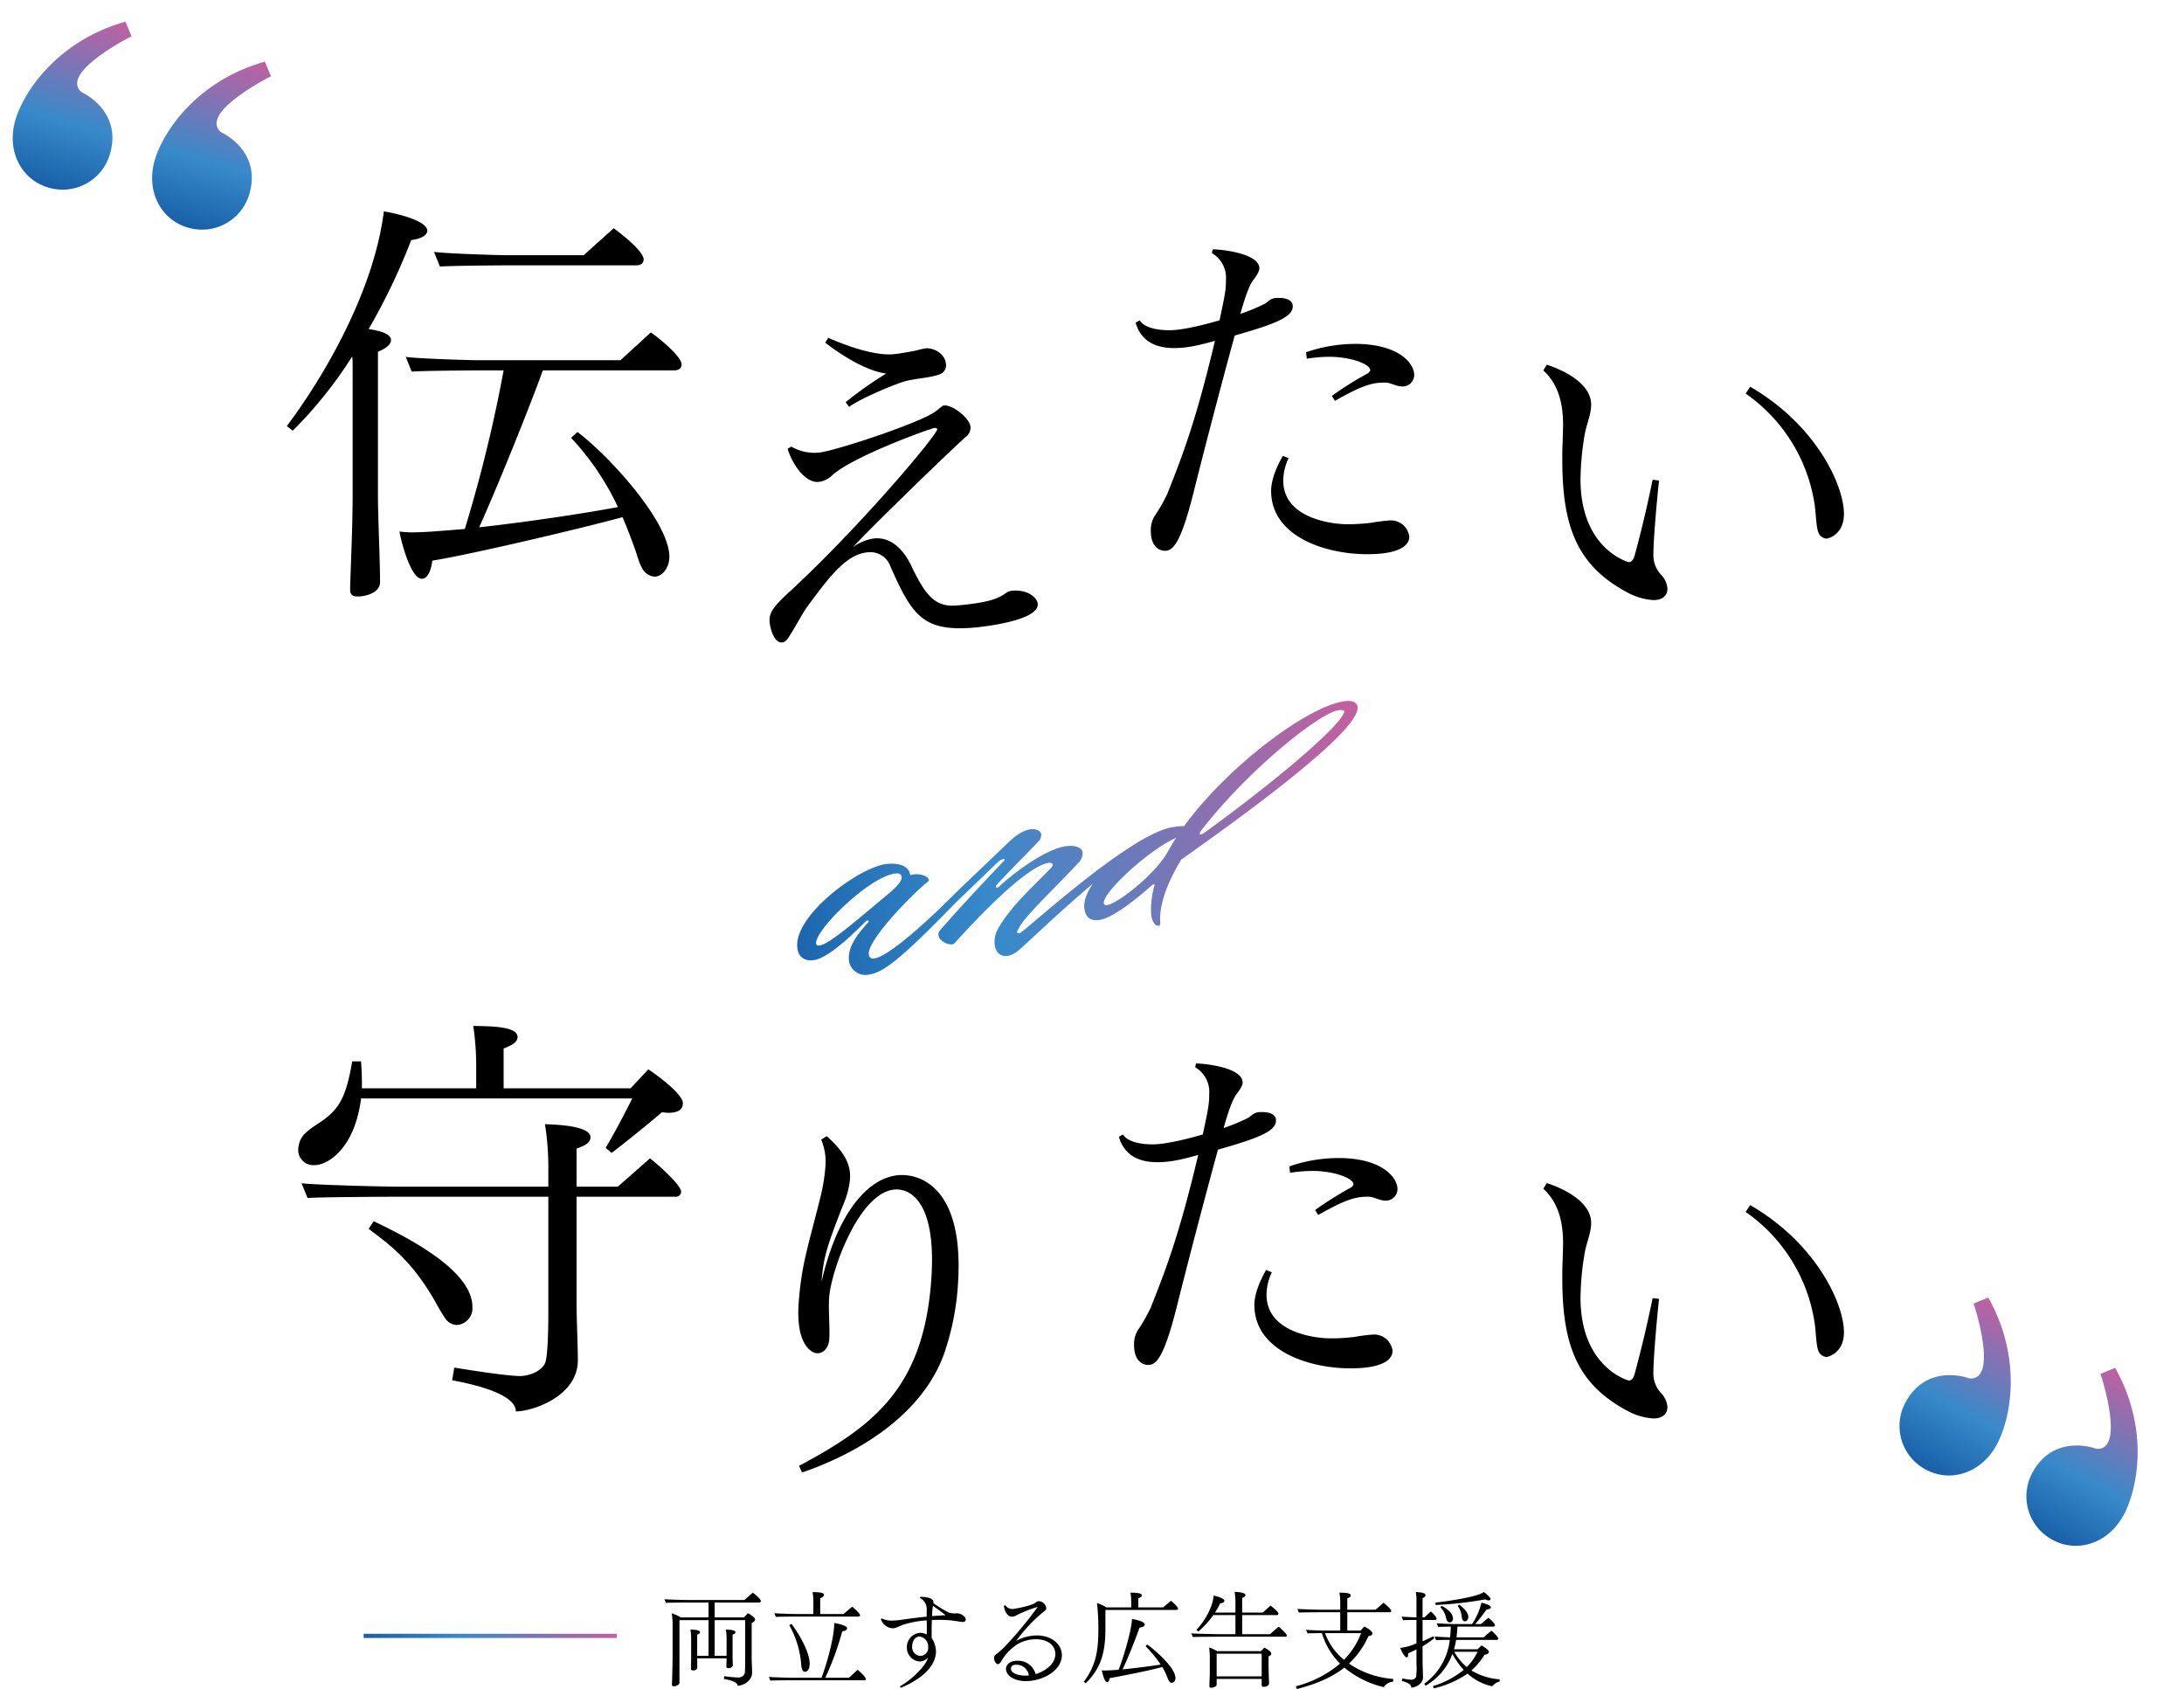
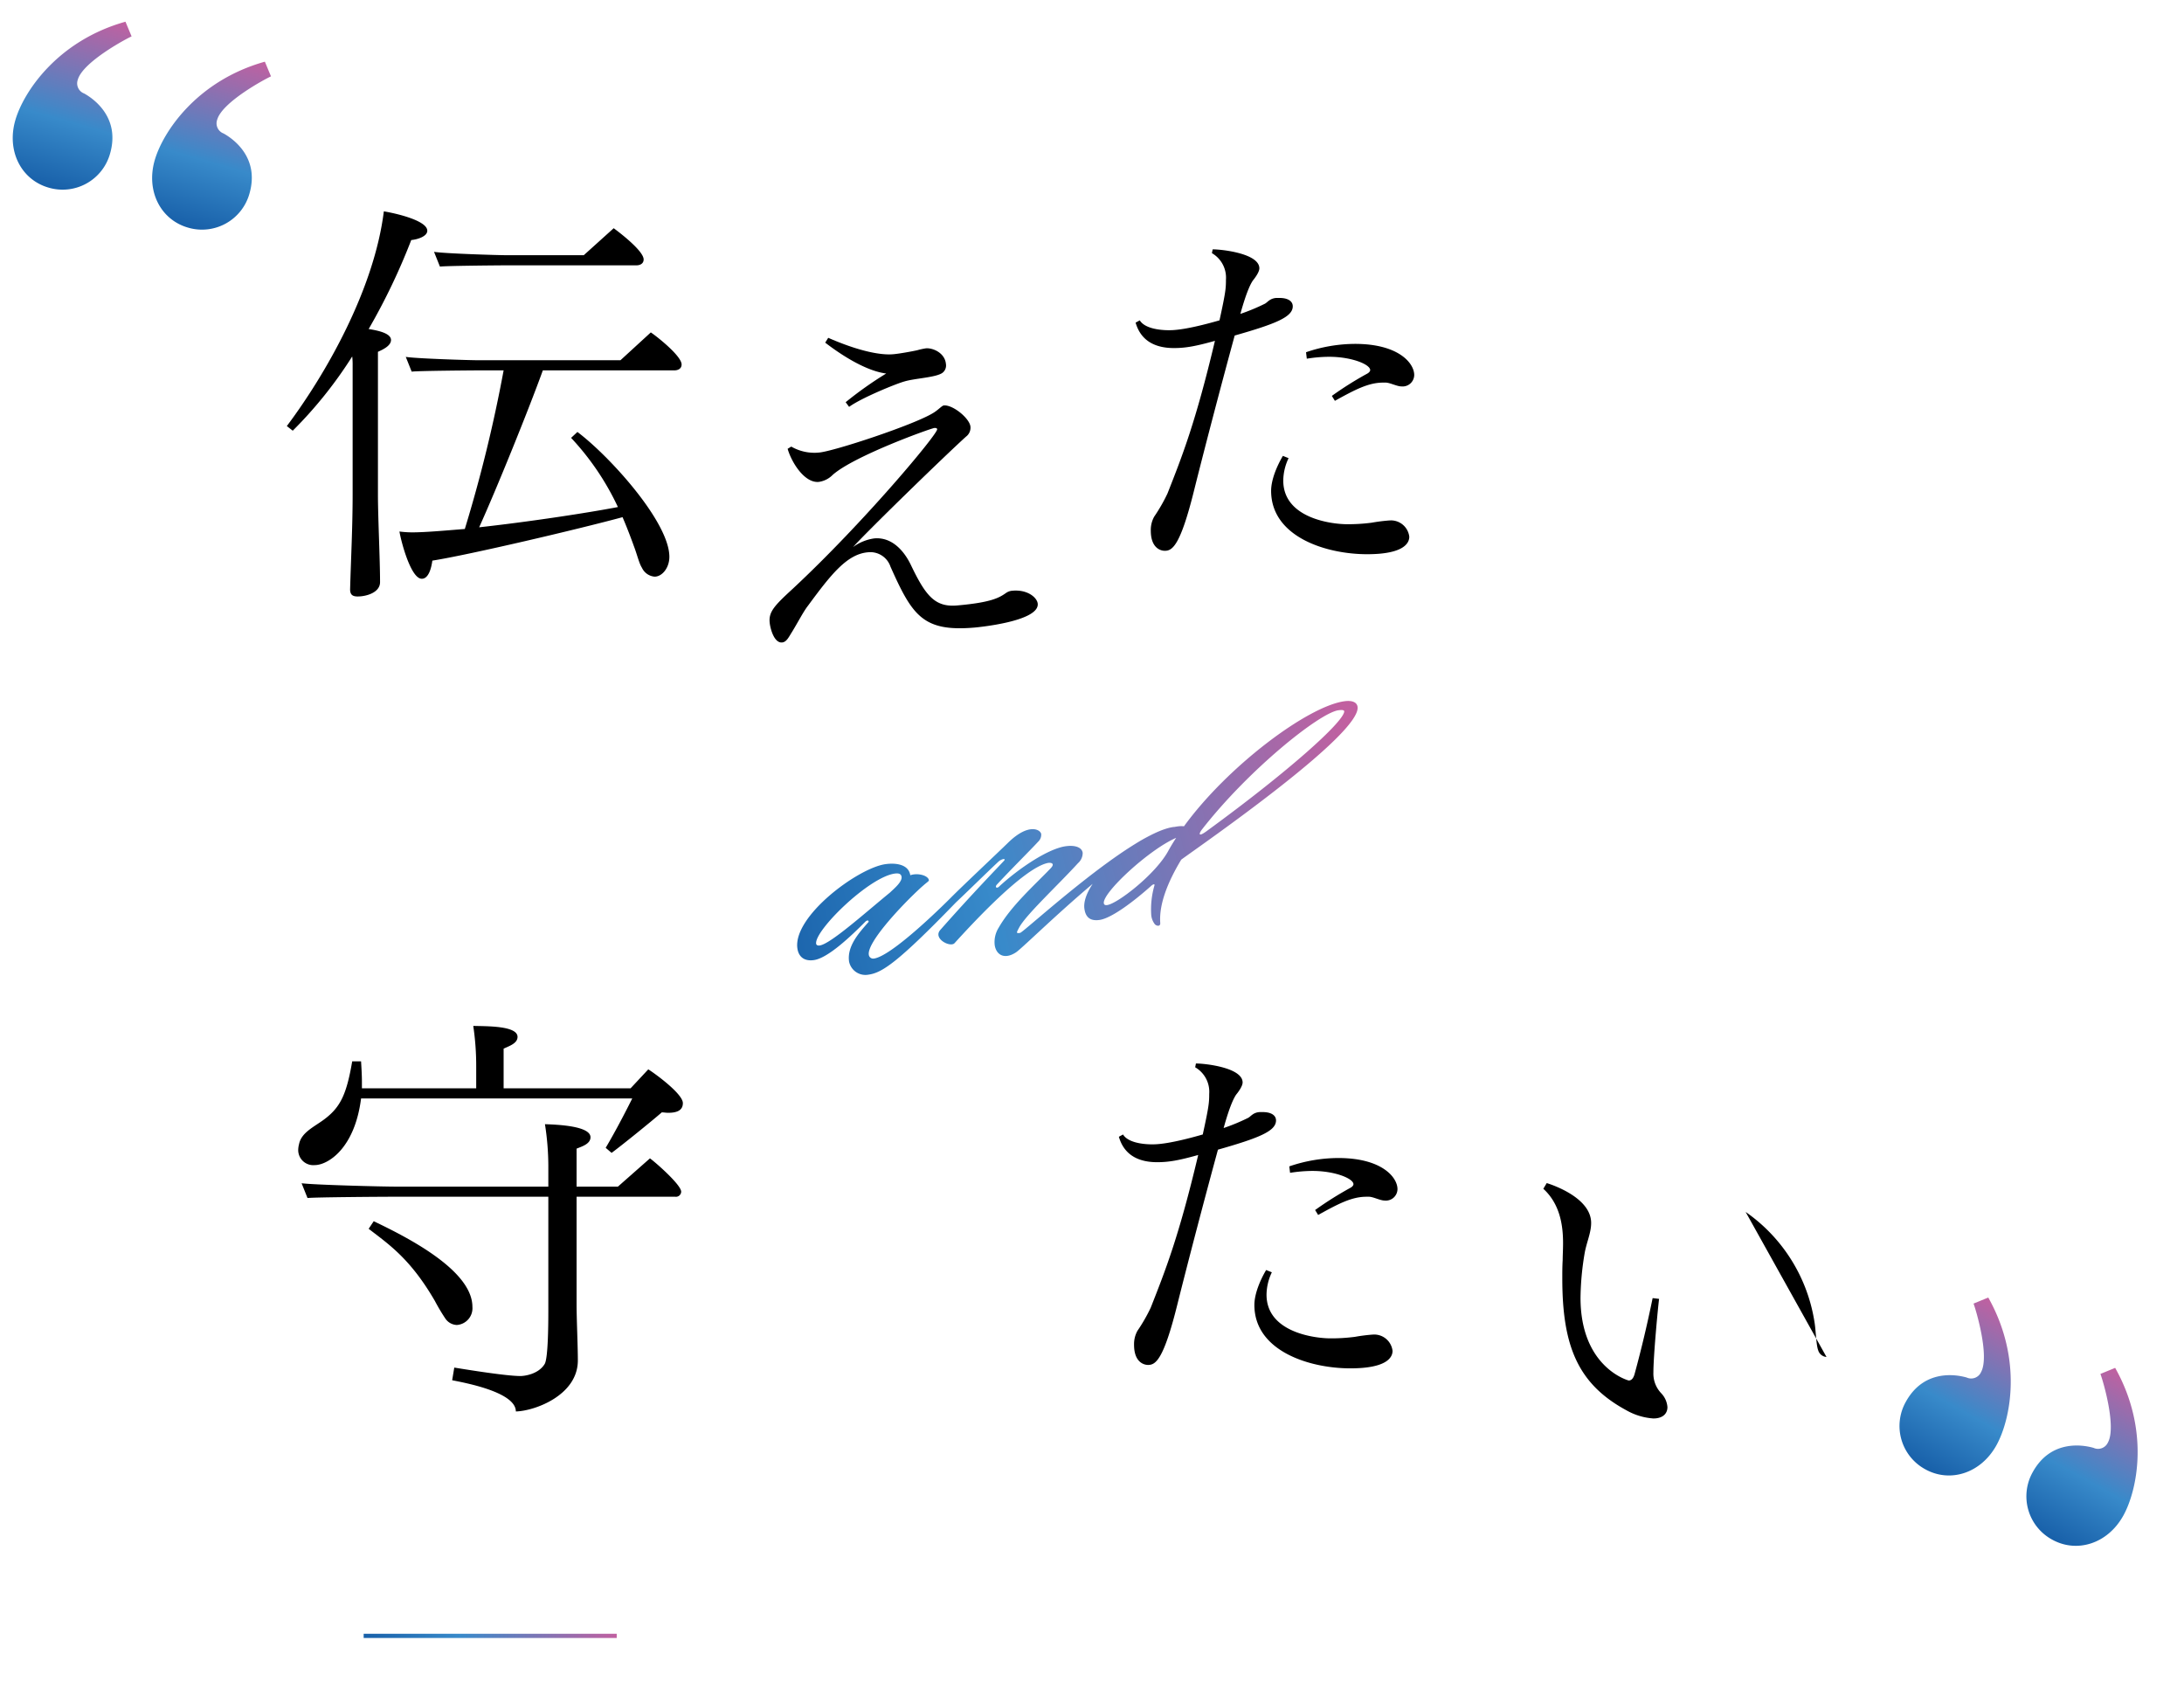
<svg xmlns="http://www.w3.org/2000/svg" xmlns:xlink="http://www.w3.org/1999/xlink" width="517.842" height="400.401" viewBox="0 0 517.842 400.401">
  <defs>
    <linearGradient id="linear-gradient" x1="1" y1="0.874" x2="-0.054" y2="0.906" gradientUnits="objectBoundingBox">
      <stop offset="0" stop-color="#c160a0" />
      <stop offset="0.62" stop-color="#388aca" />
      <stop offset="1" stop-color="#1860a9" />
    </linearGradient>
    <linearGradient id="linear-gradient-2" x1="1" y1="1" x2="0" y2="1" xlink:href="#linear-gradient" />
    <linearGradient id="linear-gradient-4" x1="0.5" y1="0" x2="0.5" y2="1" xlink:href="#linear-gradient" />
    <linearGradient id="linear-gradient-5" x1="0.5" y1="1" x2="0.5" y2="0" xlink:href="#linear-gradient" />
  </defs>
  <g id="グループ_15" data-name="グループ 15" transform="translate(-703.772 -191.699)">
    <g id="グループ_13" data-name="グループ 13">
      <g id="グループ_12" data-name="グループ 12" transform="translate(10)">
        <path id="パス_8" data-name="パス 8" d="M13.38-7.2c.78-.42.72.18.66.24C11.52-4.8,8.16-2.04,8.16,1.68A3.961,3.961,0,0,0,12.3,5.4c3.18,0,7.08-1.74,22.86-14.04.96-.72.3-2.1-.9-1.38C31.32-7.8,18.3,1.8,14.1,1.8A1.04,1.04,0,0,1,13.02.72C13.02-2.04,21-8.7,26.46-12.6c2.94-2.1,3.18-1.86,3.12-2.28-.12-1.08-2.4-2.04-4.2-1.68v-.12c-.12-2.52-3-3.3-5.46-3.3-6.6,0-23.46,9.18-23.46,16.86C-3.54-1.14-2.4.18-.06.18,3.3.18,9.36-4.14,13.38-7.2Zm6.72-6C13.38-9.12,4.38-3.06,1.8-3.06c-.48,0-.78-.18-.78-.54,0-3.12,14.52-13.86,20.76-13.86.66,0,1.5.12,1.5.96C23.34-15.24,20.88-13.8,20.1-13.2Zm27.84-3.72c-1.68,1.38-8.16,6.36-17.28,14.16C28.5-.96,32.4,1.8,33.54.84,38.52-3.3,51.9-14.22,57.84-14.88c.84-.12,2.16.24.66,1.38C54.24-10.14,48.06-6.06,44.4-1.32a6.414,6.414,0,0,0-1.5,3.9c0,2.4,1.8,3.84,4.74,2.46C50.16,3.9,78.9-18.12,89.04-18.12c1.2,0,.6-1.08-.3-1.08C78.48-19.2,50.16.6,49.26.6c-.96,0-.9-.12-.06-1.26,1.98-2.76,10.38-8.58,15.96-13.2a3.2,3.2,0,0,0,1.44-2.28c0-1.26-1.44-2.1-3.78-2.1-4.26,0-11.82,3.72-16.86,7.2-.72.6-1.2.06-.54-.48,4.14-3.36,9.06-7.02,11.1-8.7a2.254,2.254,0,0,0,.96-1.68c0-1.08-2.58-3.12-8.1.96-3.36,2.46-12.12,8.64-15.12,10.92-.84.66,0,1.98.9,1.38,3.06-2.16,8.4-6.12,11.4-8.22C47.16-17.28,48.42-17.52,47.94-16.92ZM82.38-6.12A20.373,20.373,0,0,0,80.64.78,4.2,4.2,0,0,0,81.18,3c.3.48,1.26.84,1.32-.12.3-4.38,3.06-9.3,7.02-14.16,5.04-2.7,46.44-23.46,46.44-30.06,0-1.08-1.02-1.74-2.94-1.74-8.76,0-29.46,11.34-41.76,24.06a5.918,5.918,0,0,0-1.44-.18c-9.78,0-24.66,9.84-24.66,16.26,0,2.1,1.02,3.12,3.18,3.12,2.94,0,8.88-3.36,13.26-6.3C82.02-6.42,82.56-6.54,82.38-6.12ZM95.34-17.64c13.02-12.6,31.5-23.52,36-23.52,1.02,0,1.44.18,1.32.54-.72,2.52-14.94,12.12-36.3,23.52C94.2-15.96,94.5-16.8,95.34-17.64ZM70.62-3.06q-.72,0-.72-.54c0-2.52,12.48-11.16,19.14-12.96q-1.26,1.44-2.34,2.88C82.98-8.7,73.14-3.06,70.62-3.06Z" transform="translate(886.777 419.114) rotate(-8)" fill="url(#linear-gradient)" />
        <g id="グループ_10" data-name="グループ 10" transform="translate(92.984 118)">
          <path id="パス_15558" data-name="パス 15558" d="M84.7-70.4c.7,0,1.7-.3,1.7-1.4,0-2-5.6-6.3-7.1-7.4l-7.1,6.4H54.1c-2.4,0-15-.4-17.4-.8l1.4,3.5c1.6-.2,14.4-.3,16-.3Zm9,24.9c.7,0,1.7-.3,1.7-1.4,0-2-5.8-6.6-7.3-7.6l-7.2,6.6H47.4c-2.4,0-15-.4-17.4-.8l1.4,3.5c1.6-.2,14.4-.3,16-.3h5.8A339.223,339.223,0,0,1,44-7.9c-5,.4-9.4.8-12.5.8a23.638,23.638,0,0,1-3-.2c.4,2.4,2.7,11.2,5.3,11.2,1.7,0,2.3-2.8,2.5-4.3,8.4-1.3,34.8-7.5,45.1-10.3q1.35,3.15,2.7,6.9c.8,2.1,1.2,4,1.9,5.1a3.64,3.64,0,0,0,3,2.1c1.8,0,3.5-2.1,3.5-4.7,0-8.2-14.1-23.8-21.8-29.6l-1.5,1.4A63.054,63.054,0,0,1,80.3-13.1C73-11.7,59.2-9.6,47.4-8.3c4-8.8,11.7-27.8,15.1-37.2ZM23.9,4.6c0-5.2-.5-15.4-.5-20.6V-49.9c1.1-.5,3.1-1.4,3.1-2.8,0-1.5-2.7-2.2-5.3-2.6A150.228,150.228,0,0,0,31.3-76.4c1.3-.1,3.8-.8,3.8-2.2,0-2.4-7.3-4.1-10.3-4.6-2.3,18.5-13.7,38.5-23,50.9l1.4,1.1A100.714,100.714,0,0,0,17.3-48.8a16.233,16.233,0,0,1,.1,2.1v30.5c0,8-.4,15.3-.6,22.6,0,1.3.6,1.7,1.8,1.7,2,0,5.3-.9,5.3-3.4Z" transform="translate(667 207)" />
          <path id="パス_15557" data-name="パス 15557" d="M59.58,19.24a2.18,2.18,0,0,0,.99-1.98c0-2.7-2.79-4.14-4.41-4.14a16.292,16.292,0,0,0-2.07.27c-1.35.18-4.32.45-5.76.45-3.69,0-9.27-2.07-15.03-5.22L32.49,9.7c2.25,2.07,8.37,7.38,13.77,8.55a88.039,88.039,0,0,0-10.17,5.94l.72,1.17c3.15-1.89,11.61-4.5,13.59-4.86C53.01,19.96,57.96,20.23,59.58,19.24ZM71.64,72.16a2.958,2.958,0,0,0-1.53.36c-1.71.99-3.6,1.98-11.88,1.98-5.22,0-7.2-2.88-9.99-10.26-1.44-3.96-4.14-7.29-8.19-7.29a11.142,11.142,0,0,0-5.22,1.62c3.87-3.6,23.4-19.53,28.98-23.76a2.65,2.65,0,0,0,1.26-2.25c0-1.98-3.69-5.58-5.85-5.58-.45,0-1.35.9-2.61,1.53-4.77,2.43-24.3,7.02-27.81,7.02a10.964,10.964,0,0,1-6.48-1.98l-.9.45c.63,3.24,3.24,8.46,6.66,8.46a5.717,5.717,0,0,0,3.42-1.35c5.4-4.05,24.21-9,25.02-9,.36,0,.63.09.63.36,0,1.17-19.26,20.52-37.35,34.65-4.68,3.6-6.21,4.95-6.21,7.47,0,1.53.63,5.04,2.52,5.04,1.08,0,1.71-1.17,2.61-2.34,1.53-2.07,3.06-4.5,4.23-5.76,6.03-6.84,10.26-11.43,15.3-11.43a5.052,5.052,0,0,1,5.04,3.87c4.14,11.97,6.3,16.11,18.63,16.11,0,0,15.39,0,15.39-4.32C77.31,74.32,75.24,72.16,71.64,72.16Z" transform="matrix(0.996, -0.087, 0.087, 0.996, 763.249, 148.093)" />
          <path id="パス_15559" data-name="パス 15559" d="M65.07-48.78A36.151,36.151,0,0,0,53.46-46.8l.18,1.53a34.268,34.268,0,0,1,5.31-.45c5.31,0,9.72,1.8,9.72,3.15,0,.27-.27.63-.81.9a81.451,81.451,0,0,0-8.28,5.22l.72,1.17c4.86-2.7,8.01-4.32,11.43-4.32h.72c1.08.09,2.61.9,3.6.9a2.756,2.756,0,0,0,3.06-2.7C79.11-44.19,75.42-48.78,65.07-48.78ZM73.35-6.93a40.408,40.408,0,0,0-4.32.54,43.421,43.421,0,0,1-5.85.36c-3.51,0-15.12-1.35-15.12-10.35a12.6,12.6,0,0,1,1.26-5.31l-1.35-.54c-1.44,2.43-2.79,5.67-2.79,8.28,0,10.89,12.96,15.03,22.77,15.03,8.64,0,9.99-2.61,9.99-4.14A4.375,4.375,0,0,0,73.35-6.93ZM42.39-66.69c0-3.51-8.82-4.5-11.07-4.5l-.18.9a6.706,6.706,0,0,1,3.33,6.3c0,2.07-.09,3.06-1.53,9.63-7.83,2.25-10.8,2.34-11.97,2.34-2.61,0-5.85-.54-6.93-2.34l-.99.54c1.35,4.68,5.13,6.03,9.09,6.03,2.79,0,5.22-.45,9.72-1.71-4.59,19.35-7.74,27.27-11.25,36.18a39.865,39.865,0,0,1-3.15,5.49,6.5,6.5,0,0,0-.81,3.33c0,3.96,2.16,4.77,3.33,4.77,1.8,0,3.69-1.26,6.93-14.31,2.61-10.44,6.39-24.84,9.63-36.72,9.81-2.79,13.77-4.41,13.77-6.93,0-1.17-1.08-1.98-3.15-1.98h-.72c-1.53.09-2.07.99-2.7,1.35a46.511,46.511,0,0,1-5.85,2.43c1.62-5.85,2.61-7.38,2.97-7.92C41.31-64.35,42.39-65.79,42.39-66.69Z" transform="translate(857 204)" />
-           <path id="パス_15560" data-name="パス 15560" d="M57.69-54A39.115,39.115,0,0,1,74.07-27.54c.27,1.8.36,5.13.81,6.3a2.226,2.226,0,0,0,1.98,1.62c.36,0,4.14-.9,4.14-5.85,0-6.84-6.66-21.15-22.23-30.15ZM37.71-10.98a6.738,6.738,0,0,1-1.89-4.95c0-4.14,1.17-16.29,1.35-17.46l-1.53-.18c-1.26,6.12-2.61,11.88-4.23,17.82-.27,1.08-.72,1.71-1.44,1.71-.09,0-11.43-3.06-11.43-19.62a66.621,66.621,0,0,1,.99-10.62c.45-2.52,1.53-4.77,1.53-7.11,0-6.03-9.36-9.09-10.53-9.45l-.81,1.35c4.05,3.69,4.68,8.91,4.68,12.87,0,1.62-.09,2.97-.09,4.05-.09,1.44-.09,2.88-.09,4.32,0,15.75,3.51,24.93,15.12,31.23a14.993,14.993,0,0,0,6.48,1.98c2.16,0,3.33-1.08,3.33-2.7A5.326,5.326,0,0,0,37.71-10.98Z" transform="translate(957 221)" />
        </g>
        <g id="グループ_11" data-name="グループ 11" transform="translate(92.984 312)">
          <path id="パス_15561" data-name="パス 15561" d="M93.9-43.6a1.24,1.24,0,0,0,1.4-1.2c0-1.6-5.9-6.8-7.4-7.9L80.3-46H70.5v-9c1.2-.5,3.3-1.1,3.3-2.7,0-2.7-7.9-3-10.8-3.1a64.515,64.515,0,0,1,.8,9.7V-46H27.5c-3.1,0-19.1-.4-22.2-.8l1.4,3.5c2.1-.2,17.7-.3,19.8-.3H63.8v27.1c0,11.1-.7,12.3-.9,12.6-1.5,2.4-4.8,2.8-5.7,2.8-3.4,0-12.6-1.5-15.7-2L41-.1c3,.6,15.1,2.8,15.1,7.4,4.4-.1,14.7-3.8,14.7-12.1,0-3.5-.3-9.8-.3-13.3V-43.6ZM78.8-54c2.2-1.6,9.5-7.5,11.9-9.6.5,0,1,.1,1.5.1,1.8,0,3.5-.4,3.5-2.3,0-2.2-6.6-7-8.2-8l-4.2,4.5H53.2v-9.4c1.2-.6,3.3-1.2,3.3-2.8,0-2.7-7.6-2.5-10.5-2.6a64.228,64.228,0,0,1,.7,9.7v5.1H19.6v-1.6c0-1.5-.1-3.1-.2-4.8H17.3C16-68.1,14.6-65,11-62.2,8.6-60.3,5.3-59,4.7-56.1a5.853,5.853,0,0,0-.2,1.3,3.572,3.572,0,0,0,3.9,3.7c3.1,0,9.5-3.9,11-15.8H83.7c-1.3,2.6-3.8,7.5-6.3,11.7ZM21.2-36c4.8,3.7,9.9,7.1,15.7,17.1a46.673,46.673,0,0,0,2.5,4.2,3.438,3.438,0,0,0,2.7,1.5,3.979,3.979,0,0,0,3.7-4.3c0-8.8-15.9-16.7-23.4-20.3Z" transform="translate(667 207)" />
-           <path id="パス_15562" data-name="パス 15562" d="M63.36,55.42a62.153,62.153,0,0,0,2.16-16.47c0-23.85-11.25-25.2-14.31-25.2-8.1,0-15.3,9.45-18,26.64.09-5.49.45-7.83,3.78-18.36a20.489,20.489,0,0,0,1.26-6.39c0-3.42-1.62-6.21-6.21-9.81l-1.26.9a13.7,13.7,0,0,1,1.44,6.84,44.631,44.631,0,0,1-.72,7.11c-2.07,11.7-3.33,16.11-3.33,25.11,0,9.9,3.87,11.52,5.13,11.52,1.44,0,2.7-1.35,2.7-3.51,0-2.52-.72-7.02-.72-9.81,0-6.57,5.67-26.73,14.58-26.73,3.51,0,9.27,3.33,9.27,20.7,0,25.65-11.07,35.55-28.17,46.26l.81,1.53C46.44,79.54,59.49,69.1,63.36,55.42Z" transform="matrix(0.998, 0.07, -0.07, 0.998, 765.249, 140.971)" />
          <path id="パス_15563" data-name="パス 15563" d="M65.07-48.78A36.151,36.151,0,0,0,53.46-46.8l.18,1.53a34.268,34.268,0,0,1,5.31-.45c5.31,0,9.72,1.8,9.72,3.15,0,.27-.27.63-.81.9a81.451,81.451,0,0,0-8.28,5.22l.72,1.17c4.86-2.7,8.01-4.32,11.43-4.32h.72c1.08.09,2.61.9,3.6.9a2.756,2.756,0,0,0,3.06-2.7C79.11-44.19,75.42-48.78,65.07-48.78ZM73.35-6.93a40.408,40.408,0,0,0-4.32.54,43.421,43.421,0,0,1-5.85.36c-3.51,0-15.12-1.35-15.12-10.35a12.6,12.6,0,0,1,1.26-5.31l-1.35-.54c-1.44,2.43-2.79,5.67-2.79,8.28,0,10.89,12.96,15.03,22.77,15.03,8.64,0,9.99-2.61,9.99-4.14A4.375,4.375,0,0,0,73.35-6.93ZM42.39-66.69c0-3.51-8.82-4.5-11.07-4.5l-.18.9a6.706,6.706,0,0,1,3.33,6.3c0,2.07-.09,3.06-1.53,9.63-7.83,2.25-10.8,2.34-11.97,2.34-2.61,0-5.85-.54-6.93-2.34l-.99.54c1.35,4.68,5.13,6.03,9.09,6.03,2.79,0,5.22-.45,9.72-1.71-4.59,19.35-7.74,27.27-11.25,36.18a39.865,39.865,0,0,1-3.15,5.49,6.5,6.5,0,0,0-.81,3.33c0,3.96,2.16,4.77,3.33,4.77,1.8,0,3.69-1.26,6.93-14.31,2.61-10.44,6.39-24.84,9.63-36.72,9.81-2.79,13.77-4.41,13.77-6.93,0-1.17-1.08-1.98-3.15-1.98h-.72c-1.53.09-2.07.99-2.7,1.35a46.511,46.511,0,0,1-5.85,2.43c1.62-5.85,2.61-7.38,2.97-7.92C41.31-64.35,42.39-65.79,42.39-66.69Z" transform="translate(853.031 203)" />
-           <path id="パス_15564" data-name="パス 15564" d="M57.69-54A39.115,39.115,0,0,1,74.07-27.54c.27,1.8.36,5.13.81,6.3a2.226,2.226,0,0,0,1.98,1.62c.36,0,4.14-.9,4.14-5.85,0-6.84-6.66-21.15-22.23-30.15ZM37.71-10.98a6.738,6.738,0,0,1-1.89-4.95c0-4.14,1.17-16.29,1.35-17.46l-1.53-.18c-1.26,6.12-2.61,11.88-4.23,17.82-.27,1.08-.72,1.71-1.44,1.71-.09,0-11.43-3.06-11.43-19.62a66.621,66.621,0,0,1,.99-10.62c.45-2.52,1.53-4.77,1.53-7.11,0-6.03-9.36-9.09-10.53-9.45l-.81,1.35c4.05,3.69,4.68,8.91,4.68,12.87,0,1.62-.09,2.97-.09,4.05-.09,1.44-.09,2.88-.09,4.32,0,15.75,3.51,24.93,15.12,31.23a14.993,14.993,0,0,0,6.48,1.98c2.16,0,3.33-1.08,3.33-2.7A5.326,5.326,0,0,0,37.71-10.98Z" transform="translate(957 221)" />
+           <path id="パス_15564" data-name="パス 15564" d="M57.69-54A39.115,39.115,0,0,1,74.07-27.54c.27,1.8.36,5.13.81,6.3a2.226,2.226,0,0,0,1.98,1.62ZM37.71-10.98a6.738,6.738,0,0,1-1.89-4.95c0-4.14,1.17-16.29,1.35-17.46l-1.53-.18c-1.26,6.12-2.61,11.88-4.23,17.82-.27,1.08-.72,1.71-1.44,1.71-.09,0-11.43-3.06-11.43-19.62a66.621,66.621,0,0,1,.99-10.62c.45-2.52,1.53-4.77,1.53-7.11,0-6.03-9.36-9.09-10.53-9.45l-.81,1.35c4.05,3.69,4.68,8.91,4.68,12.87,0,1.62-.09,2.97-.09,4.05-.09,1.44-.09,2.88-.09,4.32,0,15.75,3.51,24.93,15.12,31.23a14.993,14.993,0,0,0,6.48,1.98c2.16,0,3.33-1.08,3.33-2.7A5.326,5.326,0,0,0,37.71-10.98Z" transform="translate(957 221)" />
        </g>
      </g>
    </g>
    <g id="グループ_16" data-name="グループ 16" transform="translate(0.5 -8)">
-       <path id="パス_15565" data-name="パス 15565" d="M-79.55-4.8c0,2.9-.075,3.15-.125,3.25a1.619,1.619,0,0,1-1.375.925A29.02,29.02,0,0,1-84.5-.95l-.1.675c.575.1,3.25.475,3.25,1.6,1.225,0,3.45-1.075,3.45-3.125,0-.875-.1-2.55-.1-3.4v-8.35c.3-.15.8-.4.8-.825,0-.55-1.275-1.275-1.7-1.5l-.9,1h-6.975V-18.4H-76.25c.125,0,.425-.075.425-.35,0-.5-1.55-1.75-1.925-2L-79.725-19H-92.9c-.6,0-5.175-.1-5.775-.2l.35.875c.4-.05,4.775-.075,5.175-.075h4.925v3.525h-6.6a8.848,8.848,0,0,0-2.125-.975,18.108,18.108,0,0,1,.2,2.825v6.5C-96.75-3.9-96.825-1.3-96.9,1v.075c0,.275.175.375.475.375.45,0,1.3-.325,1.3-.825v-14.85h6.9v8.45h-2.7V-10.8c.3-.1.675-.225.675-.6,0-.525-1.675-.575-2.275-.6a11.747,11.747,0,0,1,.175,2.05V-5.3c0,.6-.05,2.45-.05,2.65,0,.3.375.35.575.35.325,0,.925-.25.925-.625,0-.125-.025-1.775-.025-2.25h6.975c0,.65-.05,1.8-.05,2,0,.275.35.325.575.325.275,0,.95-.225.95-.625,0-.125-.05-1.425-.05-1.775V-10.8c.3-.1.675-.225.675-.6,0-.525-1.675-.575-2.275-.6a11.747,11.747,0,0,1,.175,2.05v4.175h-2.825v-8.45h7.225Zm26.825-10.275c.25,0,.425-.125.425-.3,0-.425-1.525-1.8-1.875-2.05l-2.05,1.75H-61.75v-3.75c.4-.15.9-.4.9-.8,0-.675-1.975-.625-2.7-.65a16.057,16.057,0,0,1,.175,2.425v2.775h-3.7c-.775,0-4.775-.1-5.55-.2l.35.875c.525-.05,4.425-.075,4.95-.075Zm-16.35,2.05a22.7,22.7,0,0,1,2.8,9.05A4.679,4.679,0,0,0-66-2.45a.751.751,0,0,0,.625.475c.55,0,1.125-.6,1.125-1.925,0-2.875-2.725-7.4-4.325-9.45ZM-51.35.025c.125,0,.425-.025.425-.3,0-.475-1.6-1.925-1.95-2.175L-54.95-.575h-5.6a67.012,67.012,0,0,0,4.025-11c.4-.075,1.15-.175,1.15-.75,0-.625-2.25-1.1-3.05-1.225,0,3.475-1.725,9.475-3,12.975h-6.95c-.775,0-4.775-.1-5.55-.2l.35.875c.525-.05,4.425-.075,4.95-.075Zm16.325-17.65c1.075.775,2.175,1.525,3,2.225-1.075.05-2.15.125-3.2.225a21.8,21.8,0,0,1,.175-2.35A.15.15,0,0,1-35.025-17.625Zm-.3,7.625v-2.275c0-.425.025-1.175.05-1.975.6-.025,1.2-.05,1.775-.05.875,0,1.725.05,2.475.1,1.2.1,2.475.4,3.05.4.5,0,.725-.2.725-.6,0-.75-1.2-1.45-2.075-1.45a5,5,0,0,1-1.95-.175,28.779,28.779,0,0,1-3.65-2.25.487.487,0,0,0,.025-.2c0-1.275-2.725-1.275-2.925-1.275h-.225l-.05.275A2.987,2.987,0,0,1-36.5-16.5v1.45c-1.975.175-3.95.45-5.95.725a14.75,14.75,0,0,1-2.275.2,5.384,5.384,0,0,1-2.45-.5l-.2.15A3.16,3.16,0,0,0-44.6-12.3a2.618,2.618,0,0,0,.75-.125c.45-.15,1.225-.525,1.875-.75a23.463,23.463,0,0,1,5.475-1c.025.675.025,1.4.025,2.025,0,.6,0,1.075-.025,1.3a3.807,3.807,0,0,0-1.575-.375A3.379,3.379,0,0,0-41.2-7.7a3.264,3.264,0,0,0,3.05,3.275,2.641,2.641,0,0,0,1.9-.875c-.175,1.6-3.925,5.35-6.6,6.75l.2.375c5.5-2.3,8.35-5.475,8.35-8.65A5.935,5.935,0,0,0-35.325-10Zm-2.6,4.25A2.066,2.066,0,0,1-39.95-8.025c0-1.125.625-2.325,1.775-2.325A2.39,2.39,0,0,1-36.15-7.875,1.931,1.931,0,0,1-37.925-5.75Zm25.65,4.625c-.275.025-.55.05-.85.05-.9,0-3.4-.275-3.4-1.675,0-.3.15-.9,1.15-.9A2.947,2.947,0,0,1-12.275-1.125ZM-4.45-5.95c0-2.575-2.45-4.65-5.925-4.65a10.288,10.288,0,0,0-4.9,1.275,36.879,36.879,0,0,1,6.65-7.025c.35-.275.475-.4.475-.7A1.89,1.89,0,0,0-9.9-18.725a1.007,1.007,0,0,0-.75.325c-.85.75-4.975,1.525-5.575,1.525a1.931,1.931,0,0,1-1.625-.9l-.35.15c.175,1.35.825,2.575,1.925,2.575a2.038,2.038,0,0,0,1.05-.325,30.325,30.325,0,0,1,5.05-2,89.318,89.318,0,0,1-8.1,9.725,24.58,24.58,0,0,1-1.95,1.675.982.982,0,0,0-.3.775c0,.65.45,1.4.925,1.4.3,0,.6-.325.85-.825a12.007,12.007,0,0,1,3.85-3.95A8.86,8.86,0,0,1-10.575-9.7C-7.825-9.7-6-8.25-6-6.2c0,2.35-2.3,4.025-4.675,4.775a4.265,4.265,0,0,0-4.3-3.175C-16.9-4.6-17.7-3.575-17.7-2.65c0,1.4,1.725,2.875,4.7,2.875C-9.15.225-4.45-2.15-4.45-5.95ZM15.4-8.05A29.362,29.362,0,0,1,18.975-3.7c-1.875.3-5.775.825-9.05,1.15,1.2-2.325,3.5-8.3,4.025-9.9.25-.025,1.25-.2,1.25-.725,0-.825-2.5-1.25-3.025-1.325C12.125-12.025,10.125-5.2,9-2.475c-1.275.1-2.425.175-3.225.175a6.569,6.569,0,0,1-.75-.025c.1.6.625,2.8,1.275,2.8.325,0,.525-.525.55-.95,2.675-.475,9.525-1.8,12.5-2.65a15.036,15.036,0,0,1,1.1,2.2c.5,1.35.75,1.55,1.175,1.55a1.043,1.043,0,0,0,.85-1.15c0-2.575-5.45-7.125-6.725-7.925Zm7.275-8.6c.125,0,.425-.05.425-.3,0-.45-1.35-1.6-1.675-1.875L19.55-17.25H13.675V-19.4c.3-.15.825-.3.825-.7,0-.675-1.95-.625-2.675-.65A16.057,16.057,0,0,1,12-18.325v1.075H6.1a9.061,9.061,0,0,0-2.225-1.025A51.95,51.95,0,0,1,4.2-12C4.2-6.9,3.6-3.425.75.375l.45.35c3.625-3.5,4.675-7.35,4.675-12.875v-4.5Zm25.85,6.35a.339.339,0,0,0,.375-.325c0-.35-1.6-1.8-1.975-2.05L44.9-10.9H38.3v-4.525h8.2a.367.367,0,0,0,.4-.35c0-.425-1.475-1.625-1.875-1.9l-1.85,1.65H38.3v-3.45c.275-.125.775-.35.775-.7,0-.675-2.175-.75-2.575-.75a11.58,11.58,0,0,1,.2,2.25v2.65H31.85A13.876,13.876,0,0,0,33.075-18.2c.375-.05,1-.2,1-.625,0-.65-2.075-1.125-2.55-1.225-.2,2.825-2.175,6.125-4.075,8.125l.45.4a21.172,21.172,0,0,0,3.55-3.9H36.7V-10.9H33.05c-.95,0-5.85-.1-6.8-.2l.35.875c.65-.05,5.55-.075,6.2-.075Zm-5.6,11.475c0,.325.2.4.5.4.625,0,1.25-.225,1.25-.925V.575c-.05-.675-.125-3.85-.125-4.375V-5.6c.25-.15.65-.325.65-.675,0-.6-1.225-1.2-1.65-1.45l-.8.85H32.35a8.437,8.437,0,0,0-1.9-.875,12.676,12.676,0,0,1,.175,2.15v3.85c0,.7-.1,2.5-.1,3.175,0,.325.2.375.475.375.375,0,1.25-.275,1.25-.75V-.3H42.925Zm0-2.075H32.25V-6.275H42.925ZM66.5-11.15a18.572,18.572,0,0,1-4.05,6.325,14.468,14.468,0,0,1-4.5-6.325ZM74.1-.3A21.279,21.279,0,0,1,63.625-3.925,20.665,20.665,0,0,0,68.25-10.45c.4-.05.925-.175.925-.625,0-.65-1.475-1.425-1.925-1.65l-.875.975h-3.15V-16.1H73.25c.25,0,.4-.15.4-.325,0-.4-1.5-1.675-1.825-1.925l-1.9,1.65h-6.7v-2.7c.35-.1.825-.3.825-.7,0-.675-1.95-.625-2.675-.65a16.057,16.057,0,0,1,.175,2.425V-16.7h-4.6c-.775,0-4.775-.1-5.55-.2l.35.875c.525-.05,4.425-.075,4.95-.075h4.85v4.35h-3.8c-.6,0-3.7-.1-4.3-.2l.35.875c.35-.05,2.55-.075,3.4-.075a17.327,17.327,0,0,0,4.3,7.225A26.324,26.324,0,0,1,51.025,1.45l.225.65C56.375.8,59.925-.925,62.525-2.975A22.891,22.891,0,0,0,71.85,1.65,3.046,3.046,0,0,1,74.1.35ZM84.175-17.825A88.36,88.36,0,0,0,95.95-19.15a1.465,1.465,0,0,0,.775.225c.275,0,.475-.075.475-.275,0-.4-1.125-1.375-1.625-1.7-1.4,1.225-9.525,2.3-11.475,2.525ZM89.4-17.6a4.994,4.994,0,0,1,.95,2.45c.075.725.25,1.2.775,1.2.55,0,.8-.65.8-1,0-1.2-1.375-2.375-2.175-2.95Zm-4.1.325a4.841,4.841,0,0,1,1.325,2.45c.2.975.6,1.125.875,1.125.125,0,.775-.05.775-.925,0-1.35-1.65-2.475-2.675-3Zm8.825,10.55A13.435,13.435,0,0,1,91.55-3.1a13.864,13.864,0,0,1-2.975-3.625ZM99.35-.2a15,15,0,0,1-6.7-2.1,16.179,16.179,0,0,0,3.1-3.725c.325,0,1.05-.25,1.05-.675,0-.5-1.325-1.3-1.75-1.525l-.95.9H88.525a21.364,21.364,0,0,0,.5-2.225H98.6c.125,0,.425-.05.425-.3,0-.45-1.3-1.625-1.65-1.875l-1.85,1.575h-6.4c.125-1.05.175-1.925.225-2.55h8.475c.125,0,.425-.05.425-.3,0-.45-1.2-1.525-1.55-1.8l-1.8,1.5H93.55a40.671,40.671,0,0,0,2.7-3.45c.3-.025,1.025-.125,1.025-.525,0-.525-1.75-1-2.25-1.075A15.215,15.215,0,0,1,92.8-13.3H88.875c-.6,0-3.85-.1-4.45-.2l.35.875c.275-.025,1.925-.05,3-.075-.025.7-.075,1.575-.175,2.55-1-.025-3.15-.125-3.675-.2l.35.875c.325-.05,2.3-.075,3.25-.075A14.833,14.833,0,0,1,81.475.85l.3.475a14.473,14.473,0,0,0,6.375-7.55A18.473,18.473,0,0,0,90.825-2.45a20.621,20.621,0,0,1-7.3,3.85l.2.55a23.8,23.8,0,0,0,8.025-3.5,12.4,12.4,0,0,0,5.85,3A3.235,3.235,0,0,1,99.35.325ZM76.15.175C77.225.5,78.4.85,78.4,1.775c1.1-.025,2.775-1,2.775-2.375,0-.875-.1-2.95-.1-3.825v-3.6a31.547,31.547,0,0,0,2.775-1.9l-.3-.475a23.062,23.062,0,0,1-2.475,1.175v-5.05H84c.2,0,.4-.1.4-.275,0-.45-1-1.45-1.35-1.75L81.5-14.875h-.425V-19.45c.275-.125.7-.35.7-.7,0-.675-1.9-.725-2.3-.75a11.478,11.478,0,0,1,.15,2.25v3.775c-1.075-.05-3.05-.125-3.525-.2l.35.875c.325-.05,2.3-.075,3.175-.075v5.55A13.515,13.515,0,0,1,75.8-7.65c.2.7,1.075,2.275,1.525,2.25.275,0,.325-.4.325-.75v-.2c.55-.275,1.25-.55,1.975-.95v3.275a19.134,19.134,0,0,1-.075,3.25A1.263,1.263,0,0,1,78.475-.1,11.139,11.139,0,0,1,76.3-.425Z" transform="translate(959.5 598)" />
      <path id="線_1" data-name="線 1" d="M60,.5H0v-1H60Z" transform="translate(789.5 587.5)" fill="url(#linear-gradient-2)" />
      <path id="線_1-2" data-name="線 1" d="M60,.5H0v-1H60Z" transform="translate(1069.5 587.5)" fill="url(#linear-gradient-2)" />
    </g>
    <path id="パス_9" data-name="パス 9" d="M58.158,31.044c0-8.842-7.27-11.4-9.824-11.985a2.568,2.568,0,0,1-2.358-2.751c0-4.323,8.252-12.378,9.431-13.361L53.05,0C38.707,8.842,34.384,22.792,34.384,29.669c0,7.663,5.3,13.164,11.985,13.164A11.677,11.677,0,0,0,58.158,31.044Zm-34.384,0c0-8.842-7.27-11.4-9.824-11.985a2.568,2.568,0,0,1-2.358-2.751c0-4.323,8.252-12.378,9.431-13.361L18.666,0C4.323,8.842,0,22.792,0,29.669c0,7.663,5.3,13.164,11.985,13.164A11.677,11.677,0,0,0,23.774,31.044Z" transform="translate(715.578 191.699) rotate(16)" fill="url(#linear-gradient-4)" />
    <path id="パス_10" data-name="パス 10" d="M58.158,11.789c0,8.842-7.27,11.4-9.824,11.985a2.568,2.568,0,0,0-2.358,2.751c0,4.323,8.252,12.378,9.431,13.361l-2.358,2.947C38.706,33.991,34.384,20.041,34.384,13.164,34.384,5.5,39.689,0,46.369,0A11.677,11.677,0,0,1,58.158,11.789Zm-34.384,0c0,8.842-7.27,11.4-9.824,11.985a2.568,2.568,0,0,0-2.358,2.751c0,4.323,8.252,12.378,9.431,13.361l-2.358,2.947C4.323,33.991,0,20.041,0,13.164,0,5.5,5.3,0,11.985,0A11.677,11.677,0,0,1,23.774,11.789Z" transform="matrix(-0.875, -0.485, 0.485, -0.875, 1200.848, 562.5)" fill="url(#linear-gradient-5)" />
  </g>
</svg>